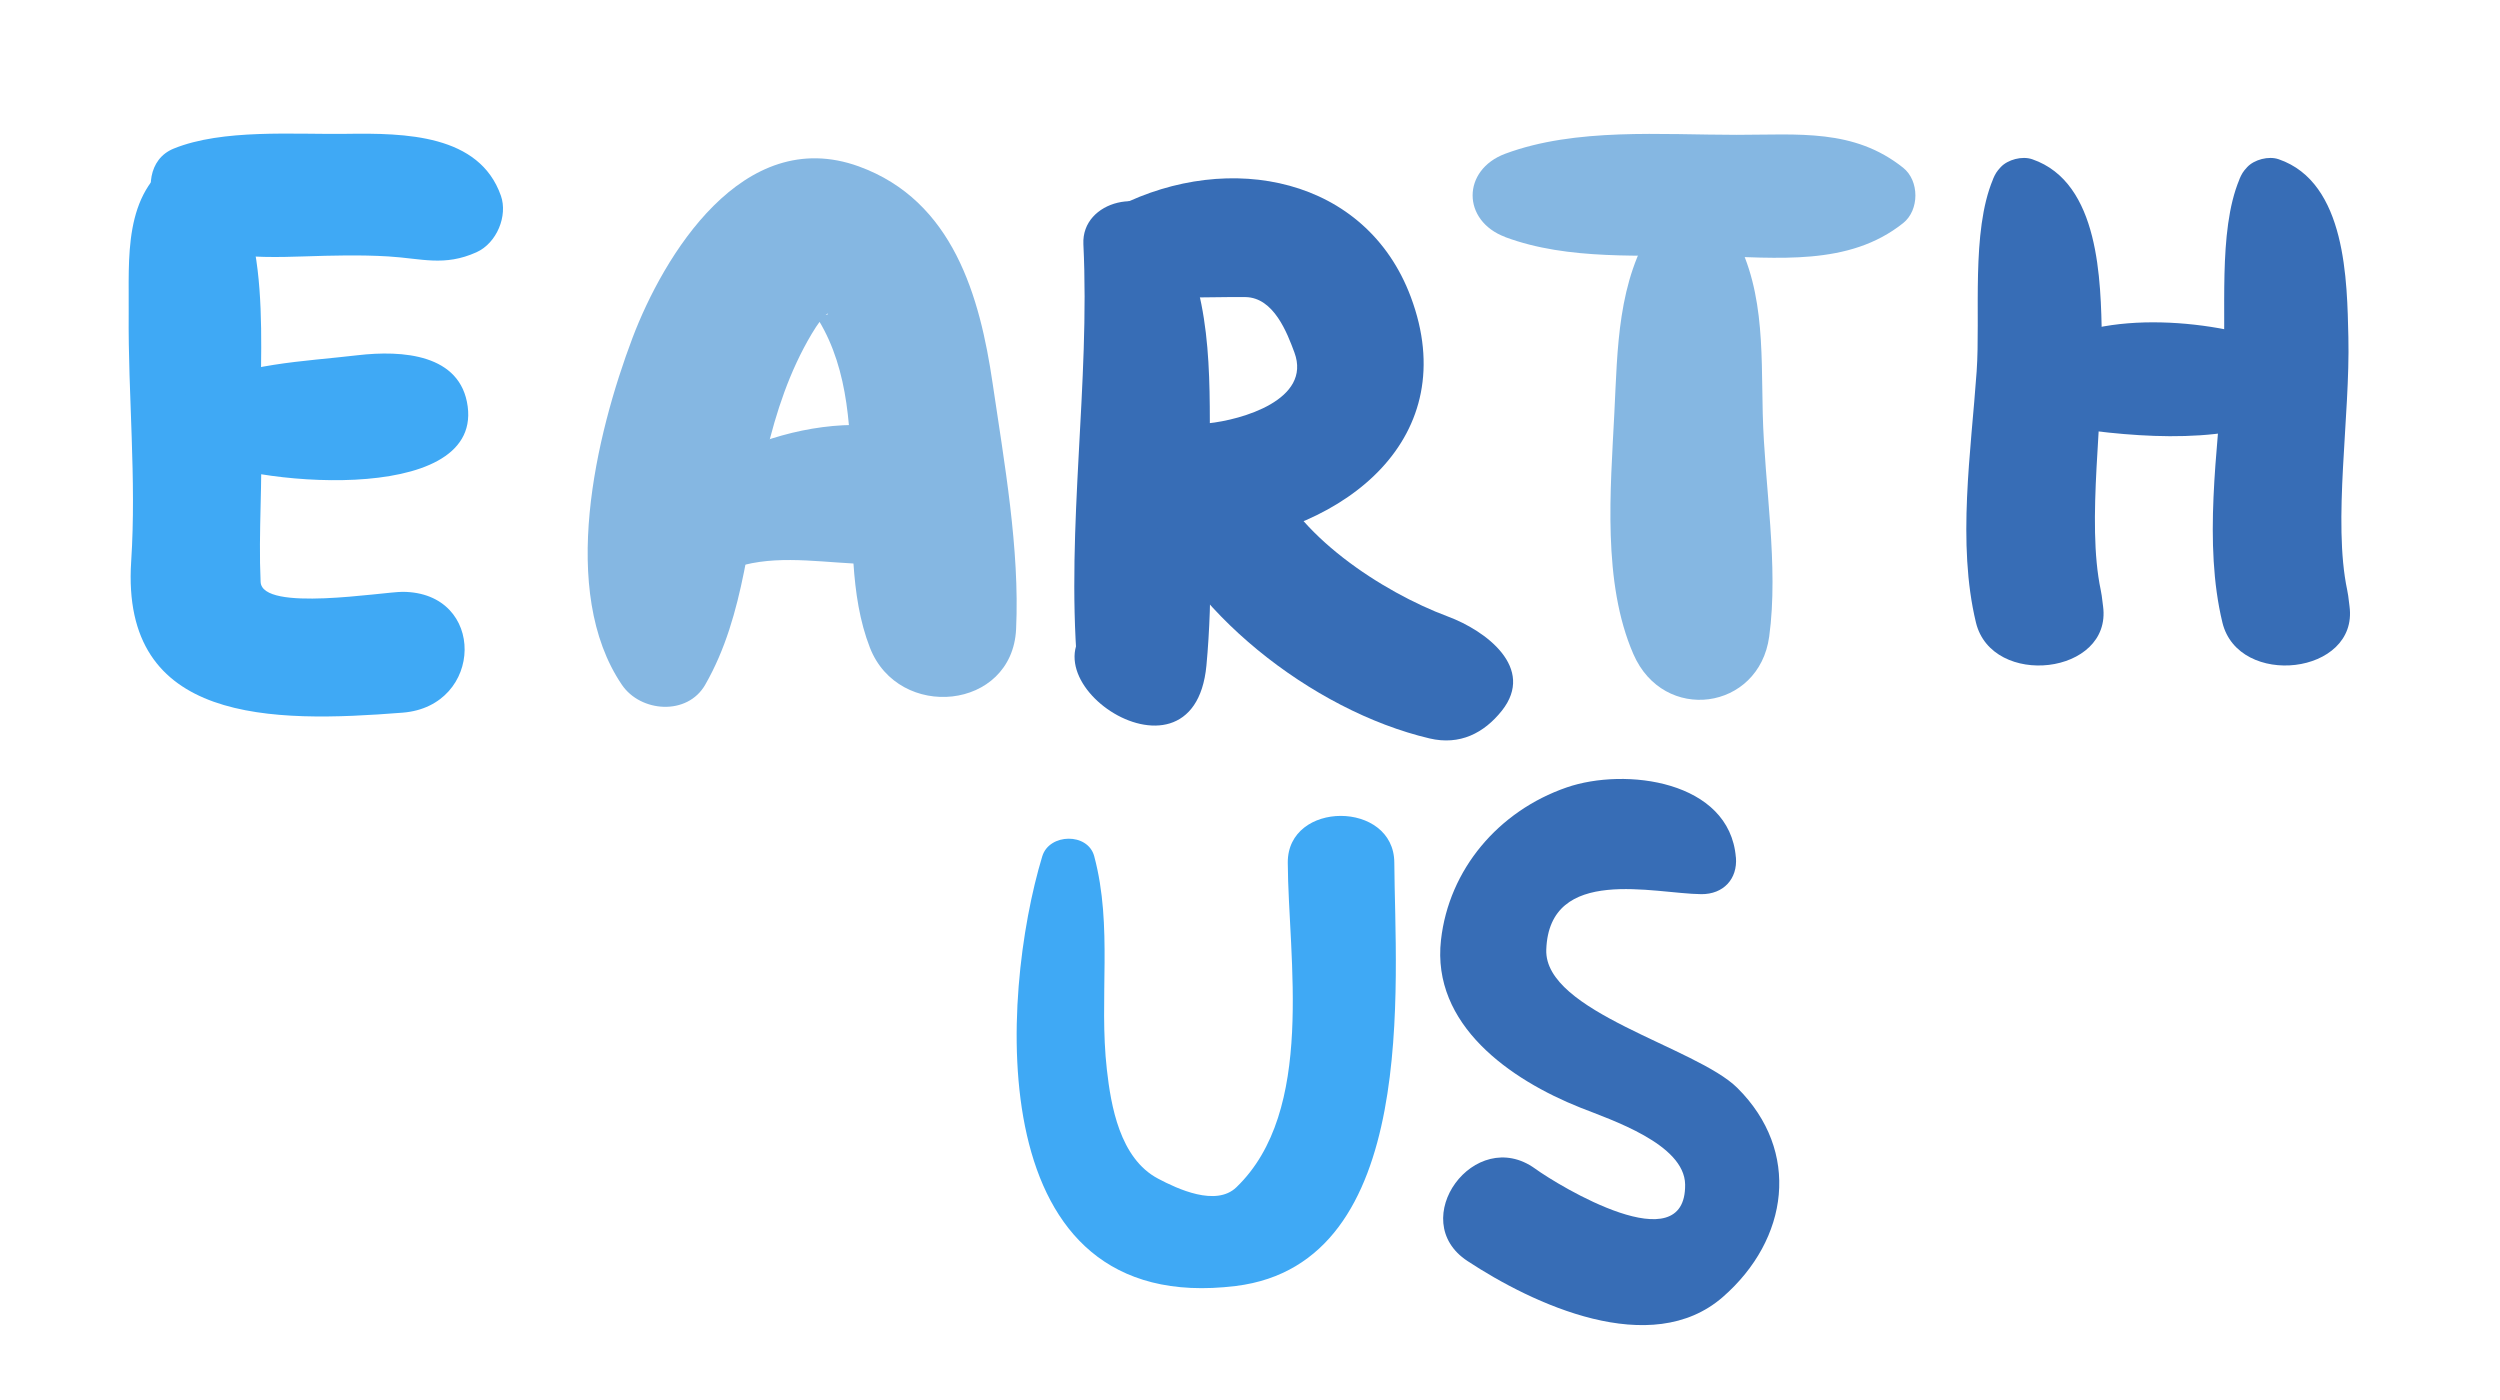
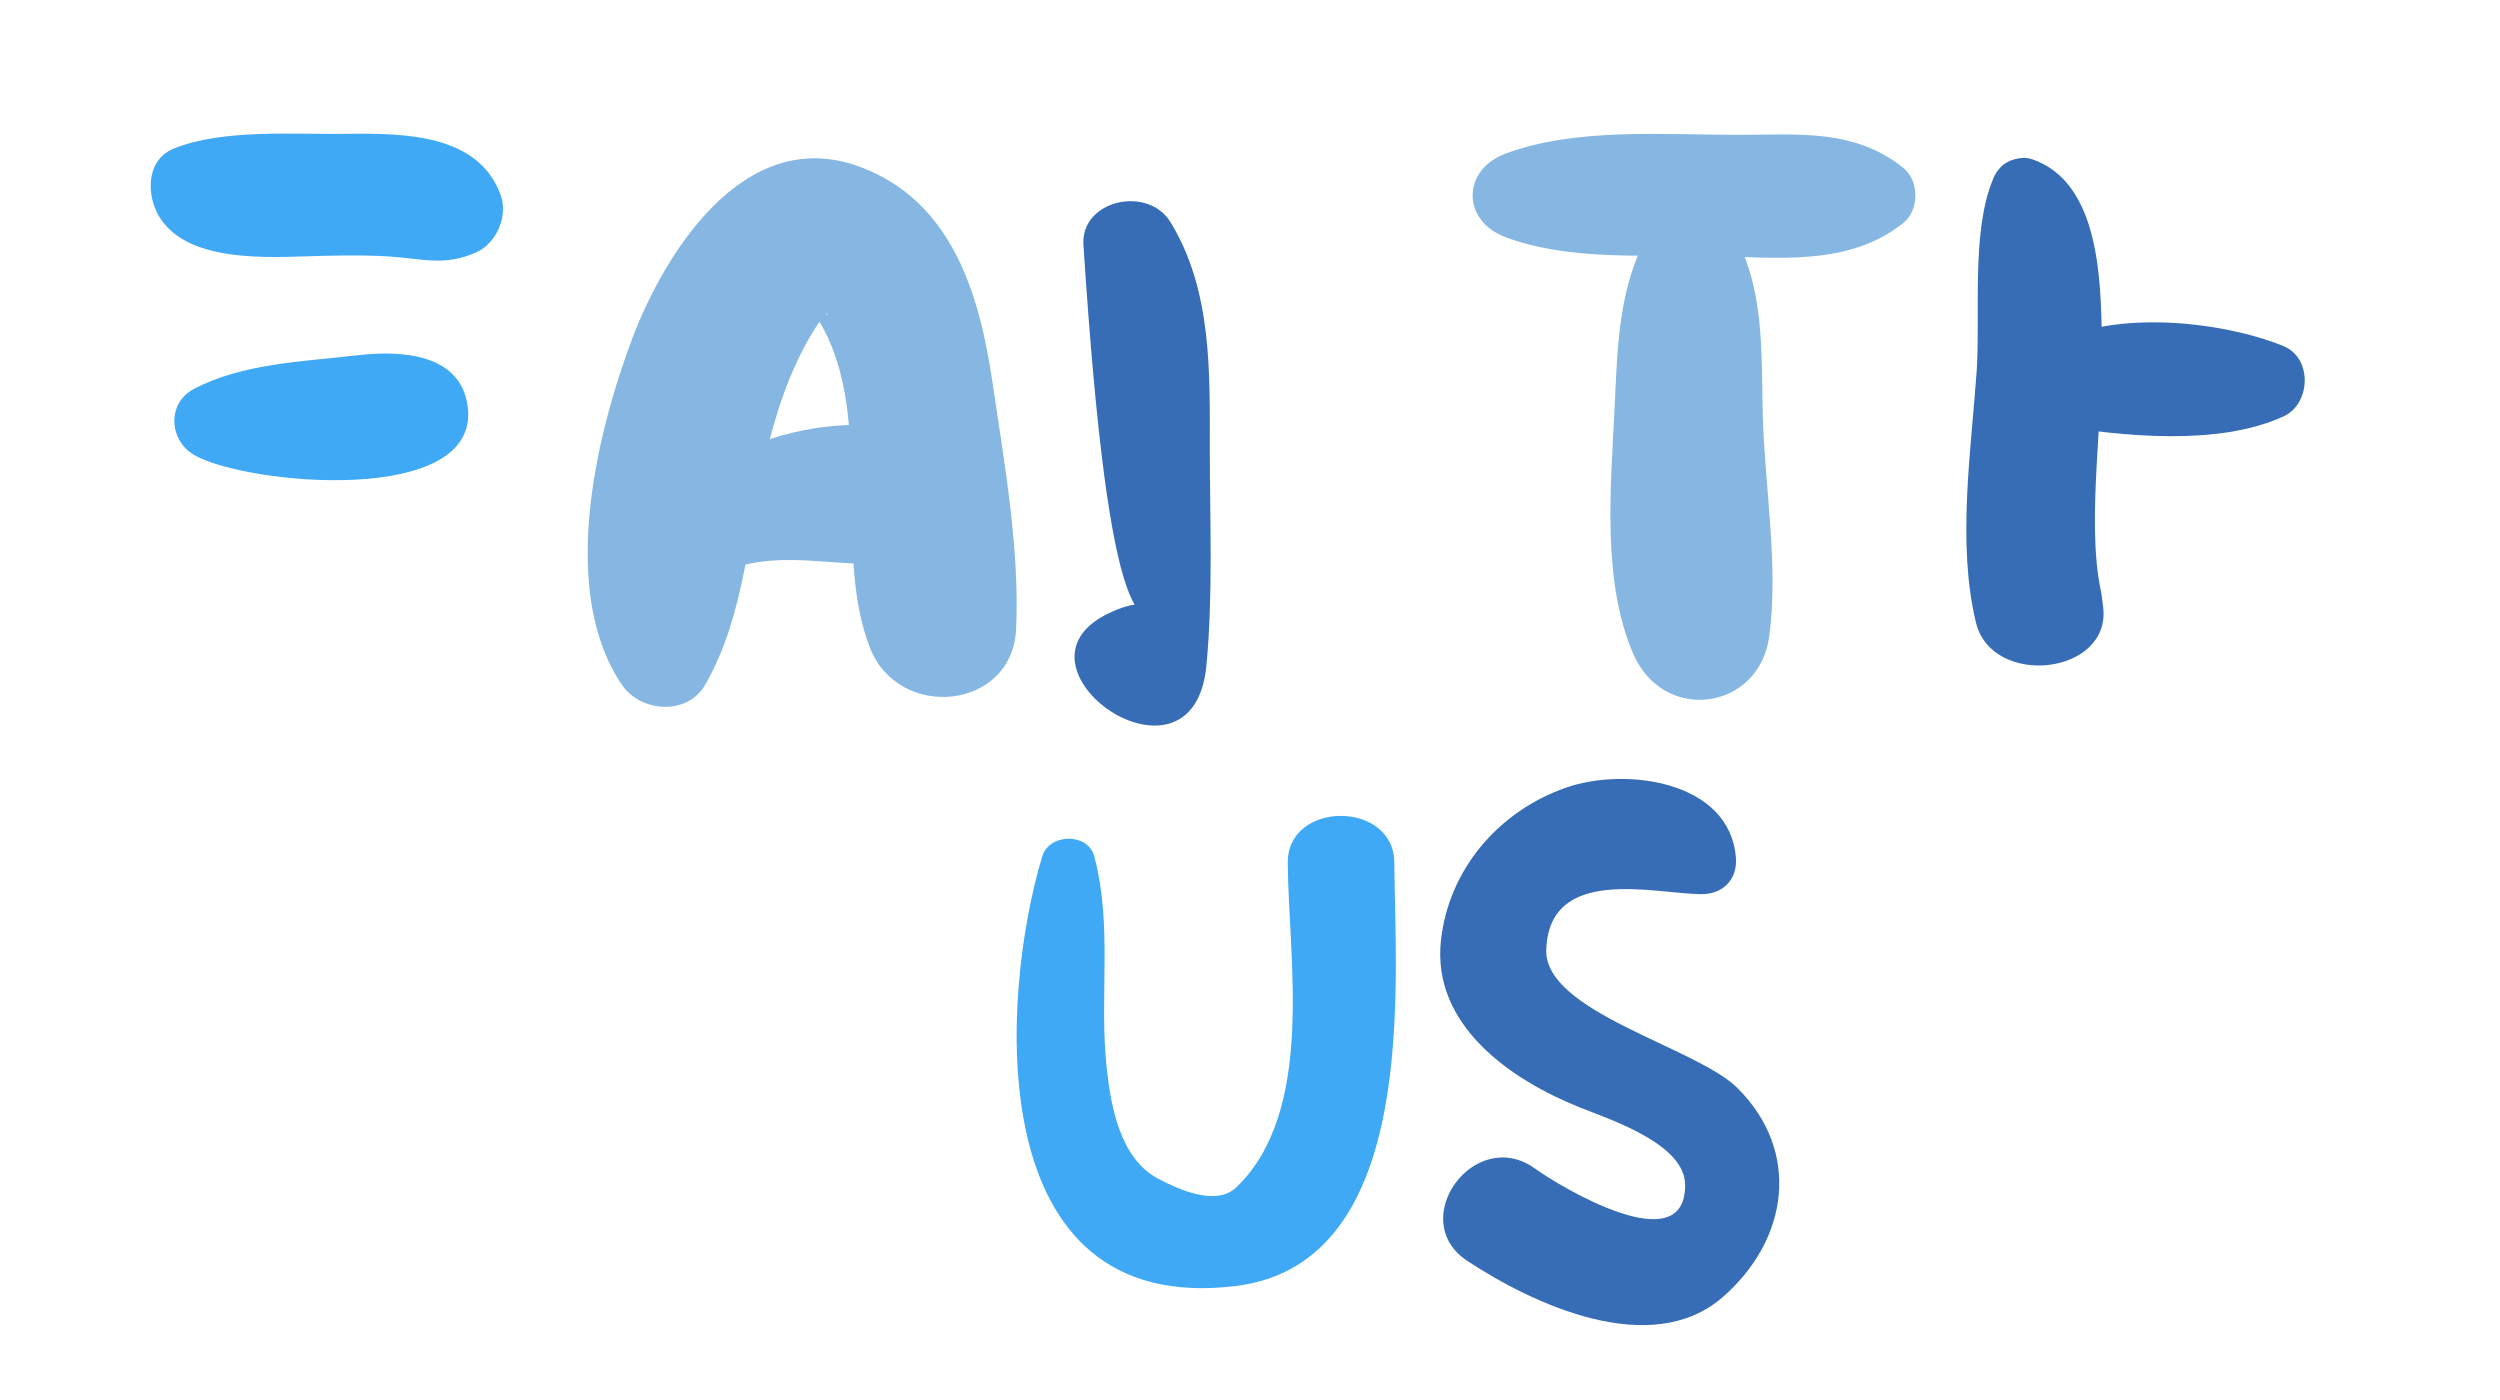
<svg xmlns="http://www.w3.org/2000/svg" width="200" height="112" viewBox="0 0 200 112" fill="none">
  <path d="M56.423 54.767C59.643 49.147 59.849 42.447 61.302 36.28C62.09 32.953 63.161 29.693 64.934 26.713C66.955 23.313 66.536 26.733 64.466 24.16C70.586 31.76 66.324 43.42 69.593 51.813C71.884 57.693 80.983 56.833 81.288 50.327C81.586 43.92 80.338 36.987 79.409 30.66C78.395 23.753 76.267 16.06 68.707 13.313C59.388 9.933 53.068 20.533 50.607 27.013C47.657 34.82 44.685 47.307 49.749 54.78C51.246 56.993 54.99 57.273 56.416 54.78L56.423 54.767Z" fill="#85B7E2" />
  <path d="M58.359 45.567C64.607 43.14 72.196 47.773 77.267 42.327C78.685 40.8 78.636 38.927 77.267 37.393C71.87 31.367 59.749 34.267 54.345 39.073C51.515 41.593 54.43 47.087 58.359 45.56V45.567Z" fill="#85B7E2" />
-   <path d="M14.026 12.78C9.799 15.44 10.338 20.74 10.295 25.047C10.239 31.68 10.927 38.287 10.494 44.92C9.65 57.9 21.735 57.84 32.21 57.013C38.721 56.5 38.926 47.373 32.21 47.347C30.593 47.347 20.962 48.987 20.849 46.553C20.664 42.54 21.026 38.473 20.863 34.44C20.643 28.9 22.125 16.967 16.891 13.127C16.082 12.533 14.976 12.18 14.019 12.78H14.026Z" fill="#3FA9F5" />
  <path d="M12.494 16.88C14.373 20.827 20.494 20.633 24.324 20.513C26.572 20.44 28.806 20.38 31.054 20.513C33.728 20.673 35.536 21.34 38.118 20.18C39.756 19.44 40.629 17.253 40.075 15.667C38.352 10.74 32.402 10.64 27.721 10.707C23.487 10.767 17.806 10.3 13.898 11.887C11.813 12.733 11.728 15.247 12.508 16.88H12.494Z" fill="#3FA9F5" />
  <path d="M15.536 36.4C19.65 38.787 38.48 40.573 37.416 32.52C36.863 28.32 32.196 28 28.6 28.42C24.238 28.933 19.451 29.06 15.536 31.1C13.338 32.247 13.501 35.22 15.536 36.4Z" fill="#3FA9F5" />
-   <path d="M86.671 19.54C87.21 30.673 85.295 42.1 86.182 53.233C88.77 51.84 91.366 50.44 93.955 49.04C91.948 48.093 90.749 48.093 88.742 49.04C79.721 53.287 95.473 64.36 96.515 53.233C97.047 47.573 96.792 41.727 96.785 36.047C96.785 29.847 96.99 23.24 93.636 17.767C91.827 14.82 86.501 15.993 86.671 19.54Z" fill="#376DB6" />
-   <path d="M93.168 23.173C93.529 22.9 93.884 22.62 94.246 22.347C92.962 22.667 91.685 22.987 90.402 23.3C93.501 24.02 96.48 23.727 99.636 23.767C101.912 23.8 102.976 26.647 103.551 28.193C104.962 31.987 99.317 33.593 96.643 33.867C93.473 34.187 90.487 36.767 91.636 40.047C94.671 48.76 104.969 56.86 114.359 59.073C116.792 59.647 118.721 58.647 120.146 56.86C122.87 53.427 118.848 50.44 115.827 49.32C110.551 47.353 103.494 42.713 101.657 37.447C99.99 39.507 98.317 41.567 96.65 43.627C107.806 42.48 117.054 34.96 112.863 23.753C109.288 14.193 98.388 12.013 89.473 16.507C87.21 17.647 86.919 20.693 88.671 22.34C88.962 22.613 89.26 22.893 89.551 23.167C90.607 24.167 92.097 24 93.182 23.167L93.168 23.173Z" fill="#376DB6" />
+   <path d="M86.671 19.54C88.77 51.84 91.366 50.44 93.955 49.04C91.948 48.093 90.749 48.093 88.742 49.04C79.721 53.287 95.473 64.36 96.515 53.233C97.047 47.573 96.792 41.727 96.785 36.047C96.785 29.847 96.99 23.24 93.636 17.767C91.827 14.82 86.501 15.993 86.671 19.54Z" fill="#376DB6" />
  <path d="M120.416 18.967C125.494 20.86 131.359 20.367 136.742 20.48C142.189 20.6 147.891 21.327 152.253 17.847C153.558 16.807 153.558 14.46 152.253 13.42C148.302 10.273 143.898 10.787 138.933 10.787C132.955 10.787 126.054 10.2 120.416 12.3C116.941 13.6 116.941 17.66 120.416 18.96V18.967Z" fill="#85B7E2" />
  <path d="M132.359 17.947C129.38 22.473 129.409 27.893 129.146 33.08C128.841 39.16 128.182 46.593 130.664 52.313C133.082 57.907 140.728 56.847 141.536 50.927C142.309 45.233 141.16 38.86 141.019 33.08C140.891 27.847 141.21 22.553 138.246 17.947C136.898 15.86 133.714 15.893 132.366 17.947H132.359Z" fill="#85B7E2" />
  <path d="M164.189 33.993C169.806 34.907 177.444 35.713 182.678 33.313C184.87 32.313 185.019 28.647 182.678 27.687C177.515 25.587 168.189 24.64 163.359 27.98C161.21 29.46 160.877 33.453 164.196 33.987L164.189 33.993Z" fill="#376DB6" />
  <path d="M159.437 14.353C157.678 18.553 158.444 25.24 158.132 29.713C157.685 36.107 156.551 43.48 158.075 49.8C159.352 55.08 168.976 53.993 168.246 48.507C168.21 48.227 168.175 47.94 168.139 47.66C167.465 42.54 160.238 41.133 158.359 46.42C158.267 46.68 158.175 46.947 158.075 47.213H168.061C166.891 41.693 168.302 33.3 168.153 26.973C168.047 22.54 168.012 14.607 162.579 12.74C161.77 12.46 160.621 12.767 160.061 13.367C159.735 13.713 159.614 13.92 159.43 14.353H159.437Z" fill="#376DB6" />
-   <path d="M179.153 14.353C177.395 18.553 178.161 25.24 177.848 29.713C177.402 36.107 176.267 43.48 177.792 49.8C179.068 55.08 188.692 53.993 187.962 48.507C187.926 48.227 187.891 47.94 187.856 47.66C187.182 42.54 179.955 41.133 178.075 46.42C177.983 46.68 177.891 46.947 177.792 47.213H187.778C186.607 41.693 188.019 33.3 187.87 26.973C187.763 22.54 187.728 14.607 182.295 12.74C181.487 12.46 180.338 12.767 179.778 13.367C179.451 13.713 179.331 13.92 179.146 14.353H179.153Z" fill="#376DB6" />
  <path d="M138.869 68.59C138.369 62.44 130.015 61.37 125.325 62.997C119.881 64.882 115.916 69.545 115.279 75.199C114.511 81.991 120.824 86.378 126.431 88.612C128.891 89.591 134.766 91.518 134.81 94.761C134.891 101.045 124.726 94.877 122.815 93.495C117.976 90.001 112.432 97.619 117.396 100.88C122.616 104.319 132.081 108.78 137.832 103.756C143.108 99.149 144.089 92.099 138.987 87.033C135.697 83.765 123.533 80.969 123.702 75.976C123.933 69.184 132.369 71.503 136.103 71.533C137.876 71.546 139.012 70.316 138.875 68.59H138.869Z" fill="#376DB6" />
  <path d="M83.385 68.49C80.019 79.608 78.302 105.418 98.864 102.879C113.643 101.055 111.595 78.507 111.545 69.01C111.52 64.029 102.997 64.023 103.022 69.01C103.06 76.659 105.27 88.872 98.907 94.985C97.278 96.552 94.2 95.114 92.651 94.294C89.573 92.672 88.873 88.432 88.549 85.568C87.899 79.841 89.048 74.15 87.537 68.496C87.025 66.593 83.941 66.666 83.385 68.496V68.49Z" fill="#3FA9F5" />
</svg>